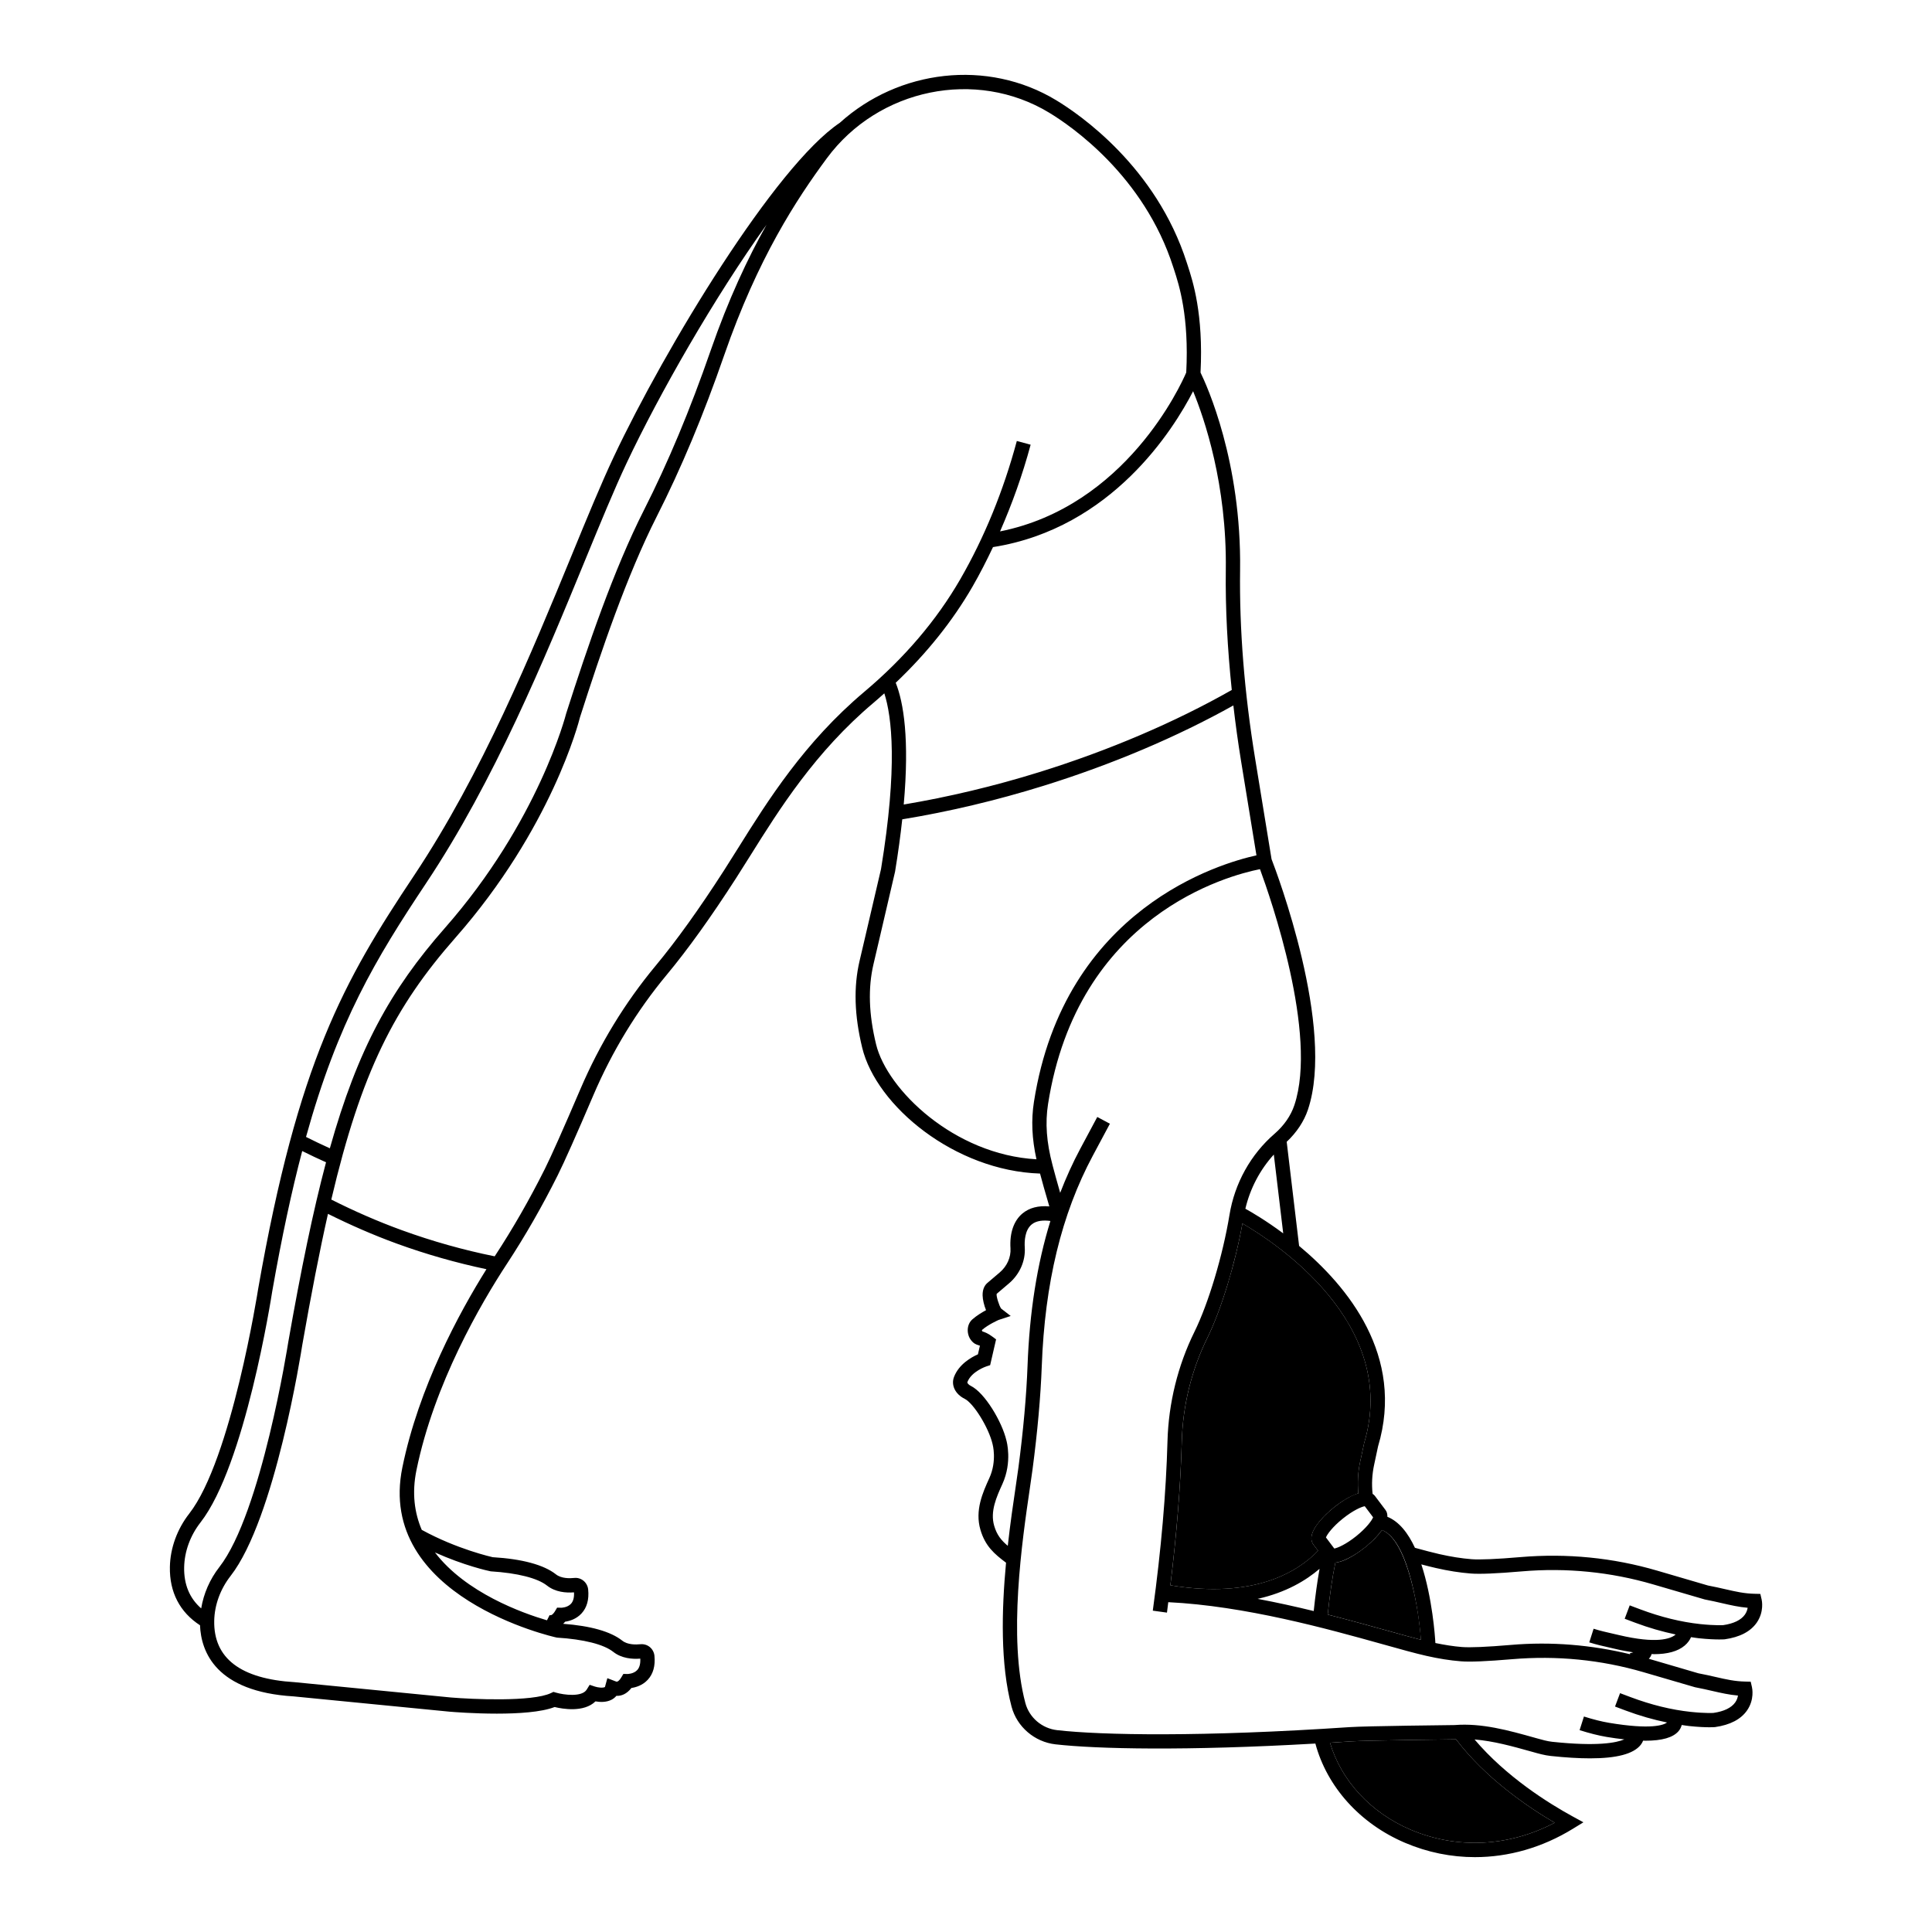
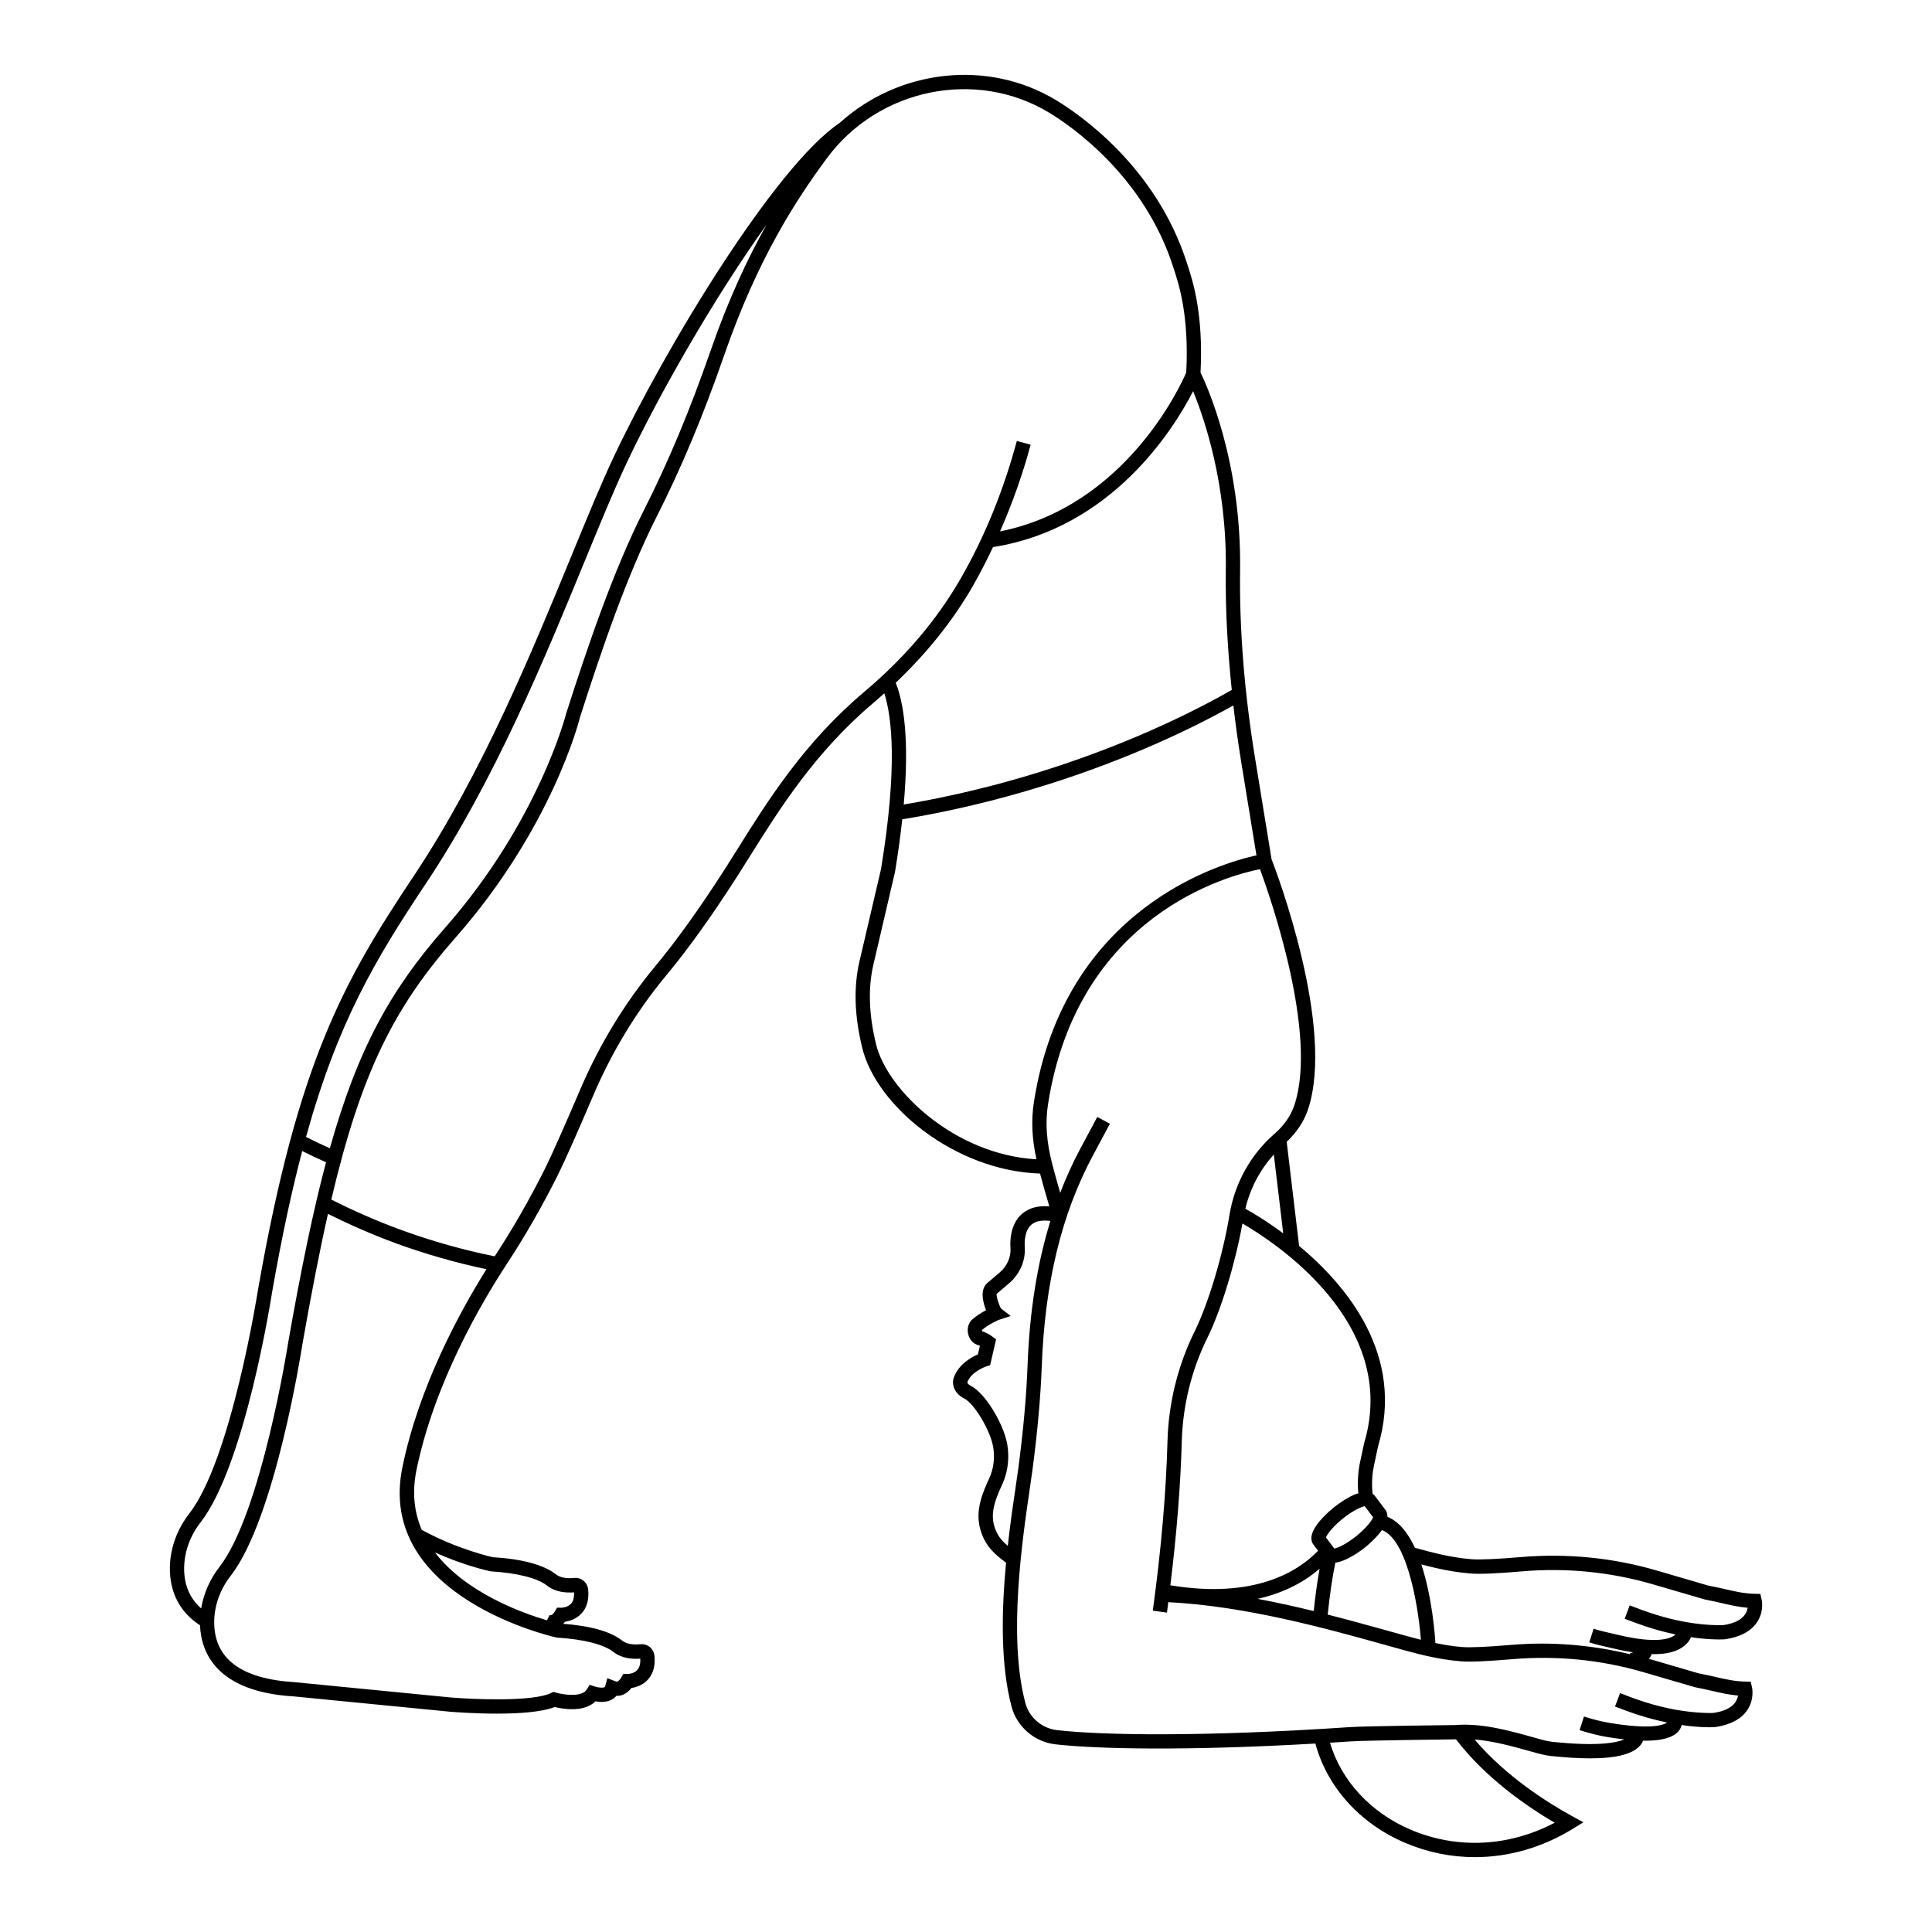
<svg xmlns="http://www.w3.org/2000/svg" fill="#000000" width="800px" height="800px" version="1.1" viewBox="144 144 512 512">
  <g>
    <path d="m610.84 567.84-0.332-1.434-1.473-0.035c-2.781-0.059-4.996-0.57-7.801-1.211-1.406-0.324-2.949-0.676-4.598-0.984l-13.461-3.938c-11.73-3.438-23.93-4.637-36.242-3.59-6.371 0.547-10.73 0.723-12.934 0.559-2.727-0.219-5.531-0.664-8.586-1.359-1.781-0.406-3.992-0.992-6.441-1.664-1.793-3.863-4.176-6.953-7.305-8.219 0.02-0.648-0.082-1.273-0.512-1.824l-2.809-3.731c-0.152-0.191-0.359-0.367-0.594-0.527l-0.008-0.062c-0.27-2.535-0.133-5.09 0.402-7.586l1.047-4.914c7.172-23.996-8.09-42.465-20.918-53.145l-3.289-27.586c2.625-2.473 4.586-5.391 5.637-8.539 7.262-21.754-8.273-62.809-9.652-66.375l-4.352-26.648c-2.856-17.457-4.195-34.266-3.984-49.949 0.383-28.801-8.836-48.973-10.484-52.352 0.789-15.523-2.043-24.211-3.41-28.406l-0.211-0.652c-8.148-25.492-28.496-39.398-34.605-43.09-18.238-11.047-41.797-8.133-57.383 5.973-17.086 11.441-46.27 59.613-59.906 88.543-3.316 7.035-6.93 15.816-11.109 25.996-10.609 25.812-23.812 57.938-41.781 84.902-18.668 28.008-30.766 49.355-41.332 109.56-0.07 0.453-7.094 45.238-18.262 59.566-3.215 4.121-5.035 9.137-5.133 14.121-0.133 6.703 2.644 12.016 7.984 15.473 0.281 7.039 4.207 17.609 24.801 18.848l41.332 4.051c1.102 0.094 6.535 0.52 12.535 0.52 5.637 0 11.777-0.375 15.309-1.754 2.055 0.5 7.738 1.52 10.824-1.496 1.172 0.203 2.871 0.301 4.305-0.461 0.484-0.258 0.898-0.602 1.238-1.004 1.367 0.066 2.758-0.52 3.984-2.086 1.145-0.168 2.941-0.672 4.336-2.184 1.434-1.551 2.027-3.688 1.766-6.348-0.09-0.906-0.543-1.754-1.242-2.324-0.695-0.566-1.57-0.816-2.461-0.738-1.203 0.121-3.418 0.176-4.84-0.957-3.055-2.414-8.414-3.918-15.66-4.457 0.18-0.18 0.367-0.336 0.539-0.559 1.145-0.168 2.941-0.672 4.336-2.184 1.434-1.551 2.027-3.688 1.762-6.348-0.09-0.91-0.543-1.758-1.25-2.328-0.695-0.562-1.566-0.828-2.453-0.73-1.195 0.125-3.414 0.176-4.84-0.957-3.215-2.535-8.949-4.078-16.77-4.547-0.094-0.023-9.414-2.09-18.793-7.246-1.926-4.519-2.644-9.754-1.402-15.816 4.703-22.949 17.059-44.141 24.004-54.73 4.801-7.316 9.312-15.184 13.418-23.391 1.734-3.469 4.93-10.641 9.496-21.324 4.965-11.602 11.492-22.309 19.395-31.816 5.59-6.719 11.77-15.336 18.375-25.605 1.234-1.918 2.492-3.926 3.793-6.004 7.664-12.246 17.199-27.484 32.664-40.504 0.973-0.82 1.906-1.656 2.844-2.496 1.977 6.144 3.602 19.309-0.875 46.582-0.109 0.527-2.356 10.117-4.211 18.051l-1.469 6.269c-1.617 6.902-1.387 14.434 0.695 23.016 3.746 15.438 24.52 32.621 47.129 33.348 0.484 1.816 1.418 5.227 2.461 8.703-2.914-0.25-5.293 0.363-7.094 1.855-2.324 1.914-3.461 5.207-3.199 9.273 0.148 2.344-0.914 4.727-2.848 6.371l-3.269 2.781c-0.602 0.512-1.309 1.5-1.27 3.305 0.027 1.164 0.398 2.656 0.906 3.918-1.086 0.586-2.457 1.418-3.59 2.406-1.652 1.438-1.551 4-0.418 5.492 0.707 0.938 1.359 1.191 2.019 1.387 0.117 0.035 0.234 0.07 0.371 0.125l-0.527 2.289c-1.715 0.754-5.047 2.609-6.34 5.996-0.828 2.172 0.328 4.555 2.809 5.781 2.379 1.184 6.383 7.641 7.406 12 0.012 0.043 1.238 4.418-0.848 9.008-1.734 3.812-3.887 8.555-2.359 13.734 1.27 4.312 3.668 6.371 6.781 8.703-1.184 12.621-1.523 26.941 1.465 38.16 1.422 5.336 6.094 9.34 11.629 9.973 10.992 1.242 34.57 1.773 68.883-0.207 3.074 11.453 11.809 21.223 23.77 26.309 5.965 2.539 12.234 3.793 18.512 3.793 8.914 0 17.848-2.527 25.965-7.519l2.785-1.711-2.867-1.566c-6.359-3.473-17.621-10.516-25.977-20.387 5.019 0.414 10.023 1.805 14.91 3.172l0.434 0.121c1.578 0.445 3.211 0.902 4.785 1.074 3.984 0.426 7.477 0.637 10.488 0.637 7.078 0 11.492-1.176 13.395-3.551 0.301-0.375 0.504-0.758 0.66-1.141 0.203 0.004 0.422 0.02 0.617 0.02 4.402 0 7.293-0.836 8.75-2.512 0.465-0.535 0.715-1.105 0.859-1.656 0.668 0.094 1.34 0.215 2 0.281 2.414 0.258 4.211 0.32 5.356 0.32 0.871 0 1.367-0.035 1.465-0.043 4.016-0.57 6.883-2.07 8.52-4.457 1.957-2.859 1.344-5.812 1.27-6.141l-0.332-1.434-1.473-0.035c-2.773-0.059-4.988-0.566-7.785-1.207-1.41-0.324-2.957-0.676-4.609-0.984l-13.137-3.848c0.145-0.168 0.305-0.328 0.422-0.512 0.16-0.258 0.246-0.504 0.34-0.75 0.184 0.004 0.406 0.043 0.586 0.043 3.621 0 6.348-0.754 8.145-2.266 0.875-0.734 1.391-1.527 1.703-2.246 0.699 0.102 1.406 0.223 2.098 0.297 2.426 0.254 4.231 0.316 5.371 0.316 0.859 0 1.344-0.035 1.445-0.039 4.019-0.57 6.883-2.07 8.523-4.461 1.953-2.852 1.34-5.809 1.262-6.137zm-100.61-18.355c7.324 2.789 9.918 23.211 10.32 29.074-2.586-0.656-5.723-1.535-9.227-2.512-4.527-1.266-9.801-2.719-15.465-4.164 0.527-5.188 1.23-9.938 2.027-13.77 3.059-0.348 6.914-3.273 7.894-4.059 0.727-0.582 2.93-2.457 4.449-4.57zm-2.344-3.387c-0.316 0.824-1.734 2.797-4.477 5-2.707 2.168-4.918 3.129-5.812 3.277l-2.207-2.934c0.312-0.82 1.73-2.797 4.473-4.996 2.707-2.172 4.918-3.133 5.812-3.281zm-2.359-19.715-1.086 5.059c-0.586 2.727-0.723 5.516-0.473 8.324-0.293 0.09-0.535 0.121-0.867 0.258-1.711 0.703-3.703 1.934-5.613 3.465-1.906 1.527-3.539 3.207-4.598 4.723-1.895 2.723-1.457 4.336-0.793 5.16l1.199 1.594c-5.312 5.543-16.871 12.832-39.141 9.152 1.664-13.562 2.707-26.383 3.027-38.105 0.254-9.492 2.586-18.969 6.75-27.402 3.668-7.43 7.402-19.684 9.324-30.371 8.273 4.781 41.75 26.406 32.27 58.145zm-11.828 33.371c-0.602 3.316-1.125 7.137-1.551 11.191-4.742-1.16-9.738-2.266-14.859-3.231 7.527-1.688 12.793-4.863 16.41-7.961zm-19.664-95.43c1.27-5.383 3.875-10.32 7.539-14.355l2.492 20.887c-4.598-3.418-8.395-5.629-10.031-6.531zm-13.848-216.65c2.981 7.246 8.965 24.691 8.664 47.359-0.137 10.176 0.441 20.848 1.582 31.816-14.988 8.52-32.574 16.043-50.988 21.766-12.066 3.754-24.141 6.609-35.949 8.594 1.551-17.402-0.031-27.02-2.121-32.27 8.254-7.84 15.109-16.398 20.387-25.547 1.93-3.352 3.703-6.84 5.391-10.402 31.555-4.984 47.906-31.328 53.035-41.316zm-203.29 130.42c18.18-27.277 31.461-59.598 42.133-85.566 4.164-10.125 7.758-18.871 11.035-25.82 8.566-18.164 23.262-43.938 37.078-63.152-4.973 8.855-10.09 19.711-14.812 33.336-5.469 15.77-11.258 29.617-17.699 42.332-8.008 15.801-14.879 36.016-20.582 53.832-0.07 0.281-7.312 28.648-32.184 56.914-14.312 16.266-23.074 32.027-30.453 58.344-2.148-0.973-4.258-1.977-6.316-3.016 8.453-30.484 18.414-47.117 31.801-67.203zm-64.094 181.23c0.082-4.172 1.621-8.387 4.332-11.863 11.773-15.105 18.73-59.441 19.016-61.281 2.535-14.438 5.156-26.594 7.938-37.145 2.062 1.027 4.168 2.027 6.312 2.984-3.457 13-6.648 28.512-10.02 47.719-0.07 0.453-7.094 45.238-18.262 59.566-2.527 3.242-4.156 7.039-4.801 10.938-3.07-2.68-4.606-6.328-4.516-10.918zm81.223 1.094c7.109 0.445 12.418 1.789 14.938 3.777 2.199 1.738 5.019 1.965 7.152 1.797 0.074 1.336-0.188 2.348-0.785 3.008-0.957 1.055-2.586 1.066-2.586 1.066l-1.105-0.023-0.566 0.953c-0.23 0.391-0.844 1.273-1.422 1.027l-0.703 1.375c-6.516-1.914-21.52-7.293-29.684-17.984 7.731 3.477 14.199 4.902 14.762 5.004zm-23.391-27.566c-7.047 34.379 40.191 44.992 40.953 45.133 7.109 0.441 12.418 1.785 14.938 3.781 2.199 1.734 5.023 1.957 7.152 1.789 0.074 1.336-0.188 2.348-0.789 3.008-0.957 1.055-2.586 1.066-2.586 1.066l-1.105-0.023-0.566 0.953c-0.492 0.832-1.008 1.215-1.352 1.07l-2.328-0.891-0.637 2.344c-0.562 0.309-1.891 0.129-2.629-0.113l-1.422-0.473-0.789 1.273c-1.25 2.019-6.012 1.418-8.117 0.801l-0.699-0.199-0.652 0.312c-4.93 2.363-20.844 1.648-26.535 1.168l-41.379-4.055c-14.344-0.863-21.52-6.34-21.324-16.289 0.082-4.172 1.621-8.383 4.336-11.863 11.773-15.105 18.727-59.441 19.012-61.281 2.328-13.25 4.539-24.668 6.797-34.68 5.883 2.93 11.98 5.609 18.234 7.887 7.828 2.852 15.809 5.106 23.762 6.785-7.254 11.594-17.922 31.262-22.273 52.496zm122.42-205.52c-15.918 13.406-25.633 28.922-33.434 41.395-1.293 2.062-2.543 4.059-3.766 5.965-6.523 10.145-12.613 18.633-18.102 25.234-8.141 9.793-14.859 20.809-19.965 32.75-4.477 10.461-7.727 17.762-9.406 21.117-4.039 8.074-8.48 15.812-13.195 23.008-0.027 0.043-0.059 0.094-0.09 0.137-8.242-1.664-16.523-3.984-24.645-6.938-6.406-2.332-12.66-5.078-18.656-8.105 7.941-33.762 16.676-50.957 32.922-69.418 25.473-28.953 32.723-57.309 32.98-58.383 5.621-17.551 12.43-37.594 20.316-53.156 6.523-12.867 12.379-26.867 17.902-42.805 8.898-25.676 19.219-41.391 27.219-52.211 13.664-18.488 39.512-23.805 58.902-12.059 5.758 3.481 25.145 16.727 32.895 40.965l0.219 0.672c1.301 3.996 3.992 12.297 3.211 27.223-1.402 3.269-15.984 35.426-49.34 42.105 3.195-7.305 5.949-14.953 8.105-22.977l-3.66-0.984c-3.559 13.23-8.598 25.559-14.984 36.633-6.273 10.867-14.824 20.902-25.43 29.832zm45.617 123.89c-21.809-1.211-39.586-18.449-42.5-30.457-1.941-7.988-2.164-14.941-0.688-21.254l1.469-6.273c3.656-15.621 4.215-18.039 4.246-18.234 0.836-5.082 1.445-9.66 1.906-13.871 12.301-2.016 24.891-4.984 37.465-8.895 18.082-5.625 35.379-12.961 50.281-21.285 0.566 4.844 1.227 9.734 2.035 14.691l4.086 25.035c-9.367 2.047-50.93 13.957-58.969 65.336-0.75 4.82-0.543 9.707 0.668 15.207zm-7.598 102.44c-1.738-1.461-2.883-2.859-3.602-5.297-1.129-3.82 0.629-7.684 2.176-11.09 2.66-5.852 1.105-11.398 1.062-11.535-1.168-4.977-5.727-12.617-9.387-14.438-0.617-0.305-1.051-0.781-0.953-1.035 1.082-2.836 4.965-4.137 5.004-4.148l1.023-0.336 1.574-6.836-0.996-0.738c-1.176-0.875-1.945-1.148-2.652-1.379-0.066-0.086-0.098-0.324-0.117-0.348 1.746-1.52 4.422-2.676 4.453-2.688l3.188-1.043-2.539-1.969c-0.535-0.742-1.352-3.359-1.18-3.898l3.269-2.781c2.84-2.418 4.398-5.969 4.176-9.5-0.105-1.633-0.004-4.598 1.832-6.113 1.285-1.062 3.184-1.156 4.961-0.922-3.539 11.461-5.539 24.168-6.059 38.391-0.289 7.863-1.125 17.184-2.414 26.957-0.184 1.391-0.434 3.086-0.719 5.023-0.641 4.301-1.438 9.738-2.102 15.723zm144.93 73.379c-12.113 6.379-25.852 7.078-38.164 1.848-10.621-4.516-18.426-13.043-21.379-23.051 1.82-0.113 3.644-0.227 5.527-0.352 4.195-0.281 27.305-0.531 27.664-0.543 0.066-0.004 0.137 0 0.203-0.008 7.773 10.211 18.75 17.773 26.148 22.105zm37.184-35.91c1.777 0.34 3.285 0.684 4.652 1 2.32 0.531 4.387 1.004 6.742 1.207-0.086 0.543-0.289 1.188-0.73 1.812-1.023 1.449-3.004 2.391-5.762 2.789-0.02 0-2.137 0.141-6.019-0.273-5.113-0.539-10.48-1.859-15.957-3.914l-2.785-1.047-1.332 3.547 2.785 1.047c3.723 1.398 7.394 2.434 10.996 3.176-0.012 0.008-0.016 0.016-0.027 0.027-0.883 0.641-4.141 1.938-15.367 0.055-1.906-0.32-4.199-0.895-6.625-1.664l-1.148 3.613c2.594 0.82 5.066 1.445 7.144 1.793 1.688 0.281 3.238 0.492 4.707 0.656-2.098 0.898-7.148 1.91-19.152 0.633-1.258-0.137-2.668-0.531-4.164-0.953l-0.441-0.125c-6.867-1.922-13.977-3.926-21.223-3.352-0.953 0.012-23.453 0.254-27.754 0.543-39.199 2.644-65.789 2.152-77.598 0.805-4-0.457-7.371-3.34-8.395-7.18-4.625-17.348-0.852-43.035 1.172-56.832 0.285-1.957 0.539-3.672 0.723-5.078 1.309-9.891 2.152-19.336 2.445-27.312 0.805-22.07 5.234-40.348 13.543-55.863l4.516-8.441-3.344-1.793-4.516 8.441c-1.996 3.727-3.75 7.625-5.316 11.664-0.879-3.043-1.586-5.684-1.883-6.801l-0.16-0.609c-1.582-5.992-1.957-11.105-1.176-16.098 7.84-50.125 47.805-60.613 56.168-62.27 2.805 7.617 15.387 43.746 9.117 62.531-0.934 2.797-2.746 5.418-5.242 7.582-6.336 5.477-10.582 13.117-11.957 21.504-1.758 10.727-5.578 23.473-9.289 30.996-4.402 8.922-6.871 18.941-7.141 28.973-0.371 13.664-1.68 28.773-3.894 44.918l3.754 0.52c0.129-0.938 0.223-1.836 0.348-2.766 20.344 0.992 42.141 7.047 56.703 11.113 4.672 1.309 8.703 2.438 11.711 3.117 3.238 0.738 6.223 1.207 9.125 1.438 2.438 0.199 6.879 0.012 13.555-0.555 11.848-1.008 23.57 0.148 34.852 3.445zm13.227-19.242c-1.02 1.449-3.004 2.391-5.758 2.789-0.023-0.004-2.144 0.133-6.023-0.273-5.129-0.547-10.5-1.867-15.957-3.918l-2.785-1.047-1.332 3.547 2.785 1.047c3.613 1.359 7.188 2.375 10.703 3.117-0.055 0.051-0.086 0.098-0.148 0.148-1.297 1.008-4.957 2.352-14.832 0.02l-1.594-0.367c-1.66-0.379-3.441-0.777-5.152-1.32l-1.148 3.613c1.816 0.578 3.707 1.008 5.461 1.402l1.562 0.359c1.652 0.391 3.16 0.652 4.617 0.879-0.262 0.086-0.531 0.172-0.867 0.238l0.051 0.266c-10.309-2.484-20.91-3.387-31.617-2.465-6.383 0.543-10.734 0.723-12.934 0.555-2.246-0.176-4.594-0.555-7.055-1.059-0.09-1.762-0.805-12-3.723-20.84 1.434 0.379 2.762 0.711 3.914 0.973 3.231 0.738 6.215 1.207 9.125 1.441 2.445 0.199 6.887 0.012 13.555-0.559 11.844-1.02 23.574 0.152 34.852 3.449l13.637 3.984c1.773 0.34 3.273 0.684 4.641 1 2.324 0.531 4.391 1.008 6.758 1.211-0.09 0.539-0.293 1.184-0.734 1.809z" />
-     <path d="m556 627.04c-12.109 6.375-25.848 7.082-38.156 1.852-10.621-4.516-18.43-13.043-21.383-23.055 1.82-0.113 3.644-0.227 5.523-0.352 4.195-0.281 27.309-0.531 27.664-0.539 0.066-0.004 0.137-0.004 0.203-0.008 7.785 10.211 18.754 17.773 26.148 22.102z" />
-     <path d="m510.25 549.48c6.906 2.754 9.895 22.012 10.309 29.074-2.586-0.656-5.727-1.535-9.234-2.516-4.527-1.266-9.801-2.719-15.465-4.16 0.531-5.188 1.23-9.938 2.027-13.773 0.648-0.066 1.375-0.223 2.281-0.594 1.711-0.703 3.703-1.934 5.613-3.465 1.848-1.477 3.41-3.09 4.469-4.566z" />
-     <path d="m505.53 526.38-1.086 5.059c-0.582 2.711-0.719 5.492-0.477 8.305-2.121 0.684-4.562 2.215-6.473 3.746-2.699 2.156-5.672 5.34-5.938 7.769-0.113 1.047 0.25 1.754 0.543 2.113l1.203 1.598c-5.316 5.539-16.871 12.832-39.141 9.148 1.668-13.578 2.711-26.398 3.027-38.105 0.254-9.488 2.586-18.965 6.75-27.398 3.664-7.434 7.402-19.691 9.32-30.379 8.258 4.773 41.75 26.402 32.27 58.145z" />
  </g>
</svg>